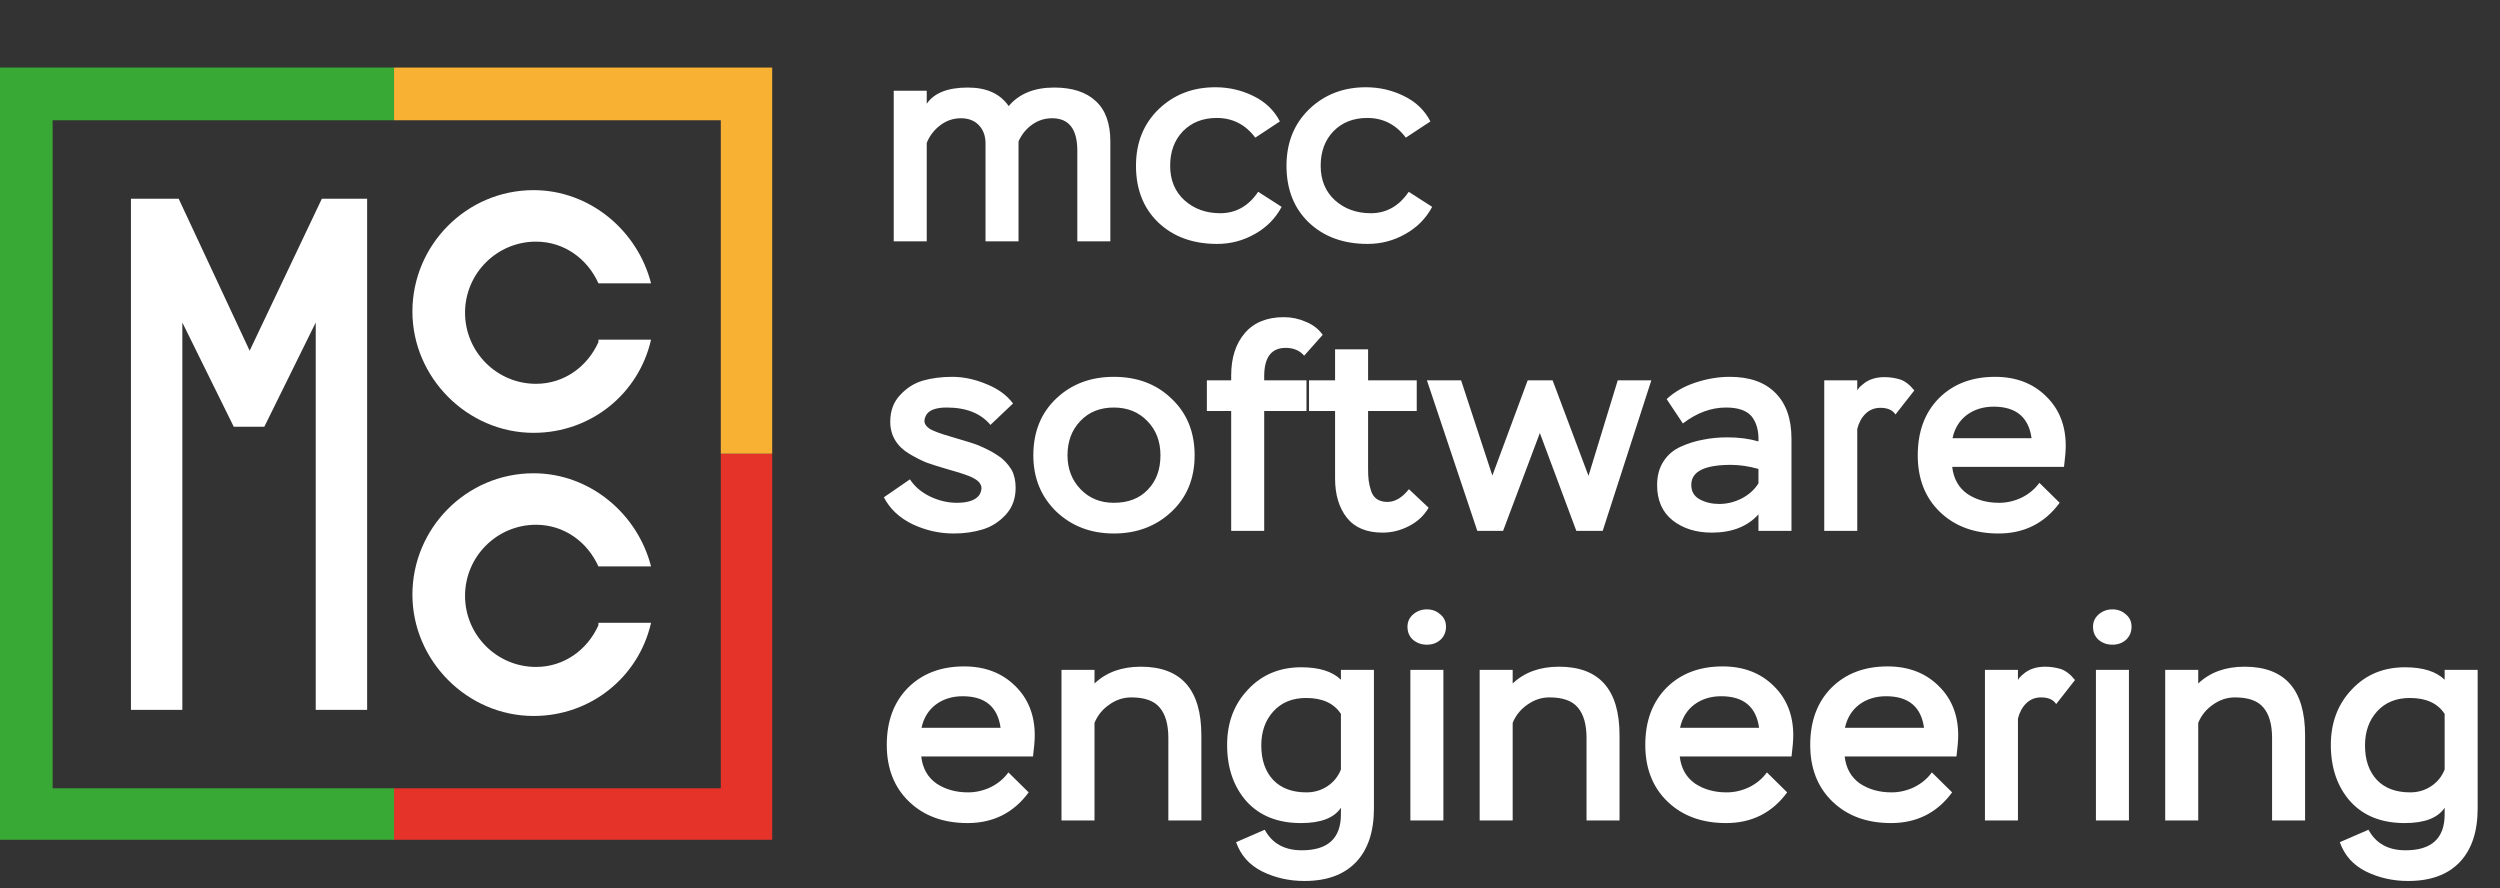
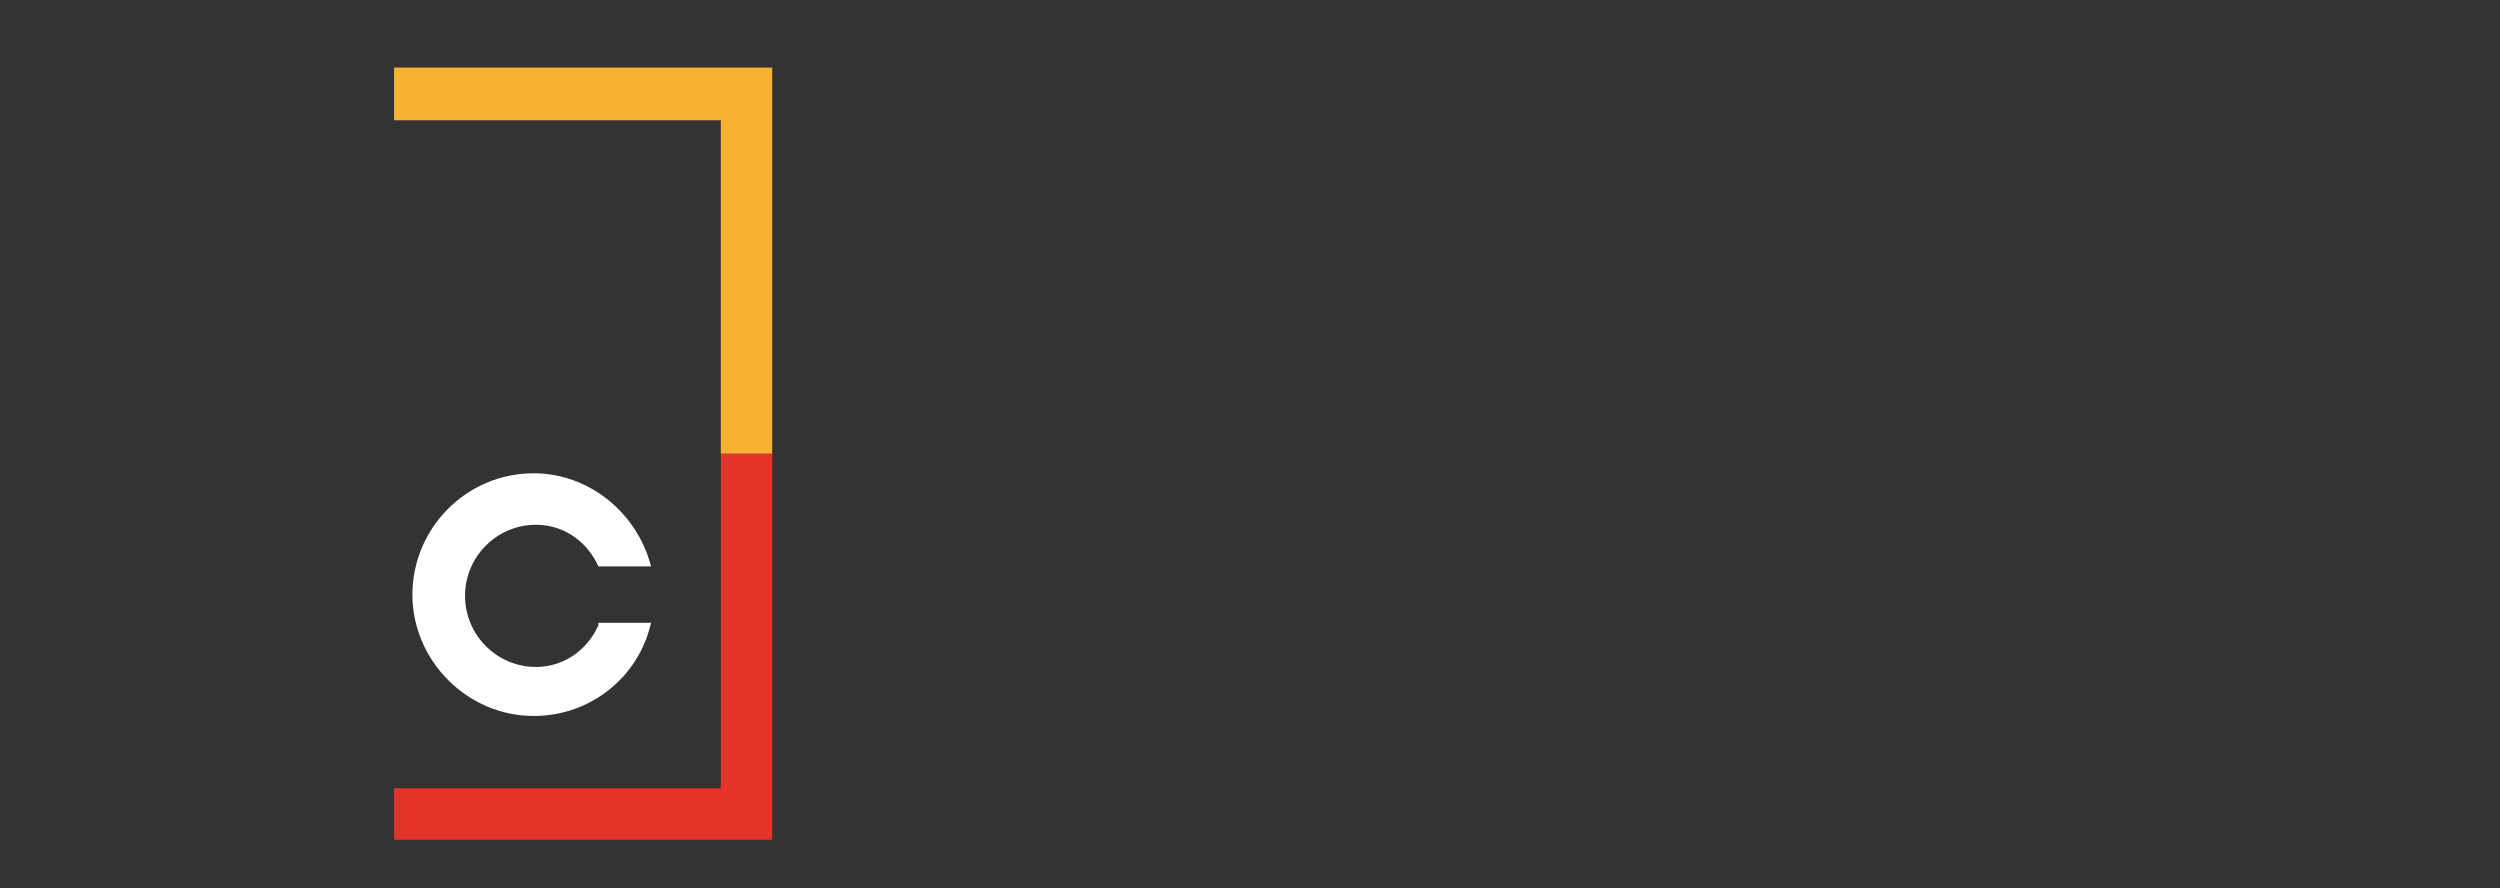
<svg xmlns="http://www.w3.org/2000/svg" width="259" height="92" viewBox="0 0 259 92" fill="none">
  <rect x="0" y="0" width="259" height="92" fill="#333333" stroke="none" />
-   <path d="M38.035 73.54H32.71V33.413L27.385 44.207H24.216L18.891 33.413V73.54H13.566V20.588H18.51L25.864 36.334L33.344 20.588H38.035V73.54Z" fill="white" />
-   <path d="M61.997 35.445C60.856 37.985 58.447 39.763 55.531 39.763C51.474 39.763 48.178 36.461 48.178 32.398C48.178 28.334 51.474 25.033 55.531 25.033C58.447 25.033 60.856 26.81 61.997 29.35H67.448C66.054 23.89 61.109 19.699 55.277 19.699C48.304 19.699 42.726 25.413 42.726 32.271C42.726 39.128 48.431 44.842 55.277 44.842C61.236 44.842 66.181 40.779 67.448 35.191H61.997V35.445Z" fill="white" />
  <path d="M61.997 64.777C60.856 67.317 58.447 69.095 55.531 69.095C51.474 69.095 48.178 65.793 48.178 61.73C48.178 57.666 51.474 54.365 55.531 54.365C58.447 54.365 60.856 56.142 61.997 58.682H67.448C66.054 53.222 61.109 49.031 55.277 49.031C48.304 49.031 42.726 54.745 42.726 61.603C42.726 68.46 48.431 74.174 55.277 74.174C61.236 74.174 66.181 70.111 67.448 64.523H61.997V64.777Z" fill="white" />
  <path d="M80 47H74.675V81.667H40.824V87H80V47Z" fill="#E5332A" />
-   <path d="M0 87H40.824V81.667H5.452V12.46H40.824V7H0V87Z" fill="#39A935" />
  <path d="M40.824 12.46H74.675V47H80V7H40.824V12.46Z" fill="#F8B133" />
-   <path d="M115.031 14.65V25H111.61V15.61C111.61 13.37 110.74 12.25 109 12.25C108.24 12.25 107.55 12.47 106.93 12.91C106.31 13.35 105.84 13.93 105.52 14.65V25H102.1V14.86C102.1 14.08 101.87 13.45 101.41 12.97C100.95 12.49 100.33 12.25 99.55 12.25C98.77 12.25 98.06 12.49 97.42 12.97C96.78 13.45 96.31 14.06 96.01 14.8V25H92.59V9.4H96.01V10.75C96.77 9.63 98.19 9.07 100.27 9.07C102.21 9.07 103.62 9.71 104.5 10.99C105.58 9.71 107.15 9.07 109.21 9.07C111.09 9.07 112.53 9.54 113.53 10.48C114.531 11.4 115.031 12.79 115.031 14.65ZM130.348 19.87L132.778 21.43C132.138 22.63 131.208 23.57 129.988 24.25C128.788 24.93 127.488 25.27 126.088 25.27C123.588 25.27 121.558 24.53 119.998 23.05C118.458 21.57 117.688 19.61 117.688 17.17C117.688 14.79 118.468 12.84 120.028 11.32C121.608 9.8 123.568 9.04 125.908 9.04C127.308 9.04 128.618 9.34 129.838 9.94C131.078 10.54 131.998 11.42 132.598 12.58L130.048 14.26C129.028 12.9 127.698 12.22 126.058 12.22C124.618 12.22 123.448 12.68 122.548 13.6C121.668 14.52 121.228 15.71 121.228 17.17C121.228 18.65 121.718 19.84 122.698 20.74C123.698 21.64 124.938 22.09 126.418 22.09C128.038 22.09 129.348 21.35 130.348 19.87ZM145.942 19.87L148.372 21.43C147.732 22.63 146.802 23.57 145.582 24.25C144.382 24.93 143.082 25.27 141.682 25.27C139.182 25.27 137.152 24.53 135.592 23.05C134.051 21.57 133.281 19.61 133.281 17.17C133.281 14.79 134.061 12.84 135.622 11.32C137.202 9.8 139.162 9.04 141.502 9.04C142.902 9.04 144.212 9.34 145.432 9.94C146.672 10.54 147.592 11.42 148.192 12.58L145.642 14.26C144.622 12.9 143.292 12.22 141.652 12.22C140.212 12.22 139.042 12.68 138.142 13.6C137.262 14.52 136.822 15.71 136.822 17.17C136.822 18.65 137.312 19.84 138.292 20.74C139.292 21.64 140.532 22.09 142.012 22.09C143.632 22.09 144.942 21.35 145.942 19.87ZM101.68 50.56C101.68 50.36 101.59 50.15 101.41 49.93C101.19 49.71 100.86 49.51 100.42 49.33C99.8 49.09 98.98 48.83 97.96 48.55C97.2 48.33 96.54 48.12 95.98 47.92C95.44 47.7 94.85 47.4 94.21 47.02C93.57 46.64 93.08 46.17 92.74 45.61C92.4 45.05 92.23 44.41 92.23 43.69C92.23 42.57 92.57 41.65 93.25 40.93C93.93 40.19 94.72 39.69 95.62 39.43C96.54 39.17 97.55 39.04 98.65 39.04C99.81 39.04 100.99 39.29 102.19 39.79C103.39 40.27 104.31 40.94 104.95 41.8L102.61 44.02C101.61 42.82 100.1 42.22 98.08 42.22C97.04 42.22 96.35 42.45 96.01 42.91C95.85 43.17 95.77 43.41 95.77 43.63C95.77 43.89 95.93 44.14 96.25 44.38C96.59 44.62 97.39 44.92 98.65 45.28C100.03 45.68 100.92 45.96 101.32 46.12C102.18 46.48 102.87 46.84 103.39 47.2C103.93 47.54 104.4 48.03 104.8 48.67C105.08 49.19 105.22 49.81 105.22 50.53C105.22 51.65 104.88 52.58 104.2 53.32C103.52 54.06 102.72 54.57 101.8 54.85C100.88 55.13 99.88 55.27 98.8 55.27C97.32 55.27 95.9 54.95 94.54 54.31C93.18 53.65 92.19 52.72 91.57 51.52L94.27 49.66C94.75 50.4 95.44 50.99 96.34 51.43C97.26 51.87 98.19 52.09 99.13 52.09C100.27 52.09 101.04 51.83 101.44 51.31C101.6 51.05 101.68 50.8 101.68 50.56ZM107.053 47.17C107.053 44.75 107.843 42.79 109.423 41.29C111.003 39.79 112.993 39.04 115.393 39.04C117.833 39.04 119.833 39.8 121.393 41.32C122.973 42.82 123.764 44.77 123.764 47.17C123.764 49.57 122.963 51.52 121.363 53.02C119.763 54.52 117.773 55.27 115.393 55.27C113.013 55.27 111.023 54.51 109.423 52.99C107.843 51.45 107.053 49.51 107.053 47.17ZM110.593 47.17C110.593 48.57 111.043 49.74 111.943 50.68C112.843 51.62 113.993 52.09 115.393 52.09C116.873 52.09 118.043 51.64 118.903 50.74C119.783 49.84 120.223 48.65 120.223 47.17C120.223 45.73 119.773 44.55 118.873 43.63C117.973 42.69 116.813 42.22 115.393 42.22C113.953 42.22 112.793 42.69 111.913 43.63C111.033 44.55 110.593 45.73 110.593 47.17ZM127.551 42.58H125.031V39.4H127.551V38.89C127.551 37.07 128.021 35.61 128.961 34.51C129.901 33.41 131.251 32.859 133.011 32.859C133.811 32.859 134.571 33.02 135.291 33.34C136.031 33.639 136.611 34.09 137.031 34.69L135.111 36.85C134.651 36.31 134.011 36.04 133.191 36.04C131.711 36.04 130.971 37.02 130.971 38.98V39.4H135.351V42.58H130.971V55H127.551V42.58ZM138.314 42.58H135.614V39.4H138.314V36.19H141.734V39.4H146.774V42.58H141.734V48.61C141.734 49.07 141.754 49.46 141.794 49.78C141.834 50.1 141.914 50.45 142.034 50.83C142.154 51.21 142.354 51.5 142.634 51.7C142.934 51.9 143.304 52 143.744 52C144.524 52 145.264 51.56 145.964 50.68L148.004 52.6C147.544 53.4 146.874 54.03 145.994 54.49C145.114 54.95 144.194 55.18 143.234 55.18C141.594 55.18 140.364 54.67 139.544 53.65C138.724 52.61 138.314 51.25 138.314 49.57V42.58ZM167.599 39.4H171.079L166.039 55H163.309L159.529 44.86L155.719 55H153.049L147.829 39.4H151.369L154.609 49.27L158.269 39.4H160.849L164.569 49.3L167.599 39.4ZM174.346 43.87L172.666 41.35C173.446 40.61 174.436 40.04 175.636 39.64C176.836 39.24 178.026 39.04 179.206 39.04C181.266 39.04 182.846 39.6 183.946 40.72C185.046 41.82 185.596 43.4 185.596 45.46V55H182.176V53.29C181.036 54.55 179.426 55.18 177.346 55.18C175.726 55.18 174.376 54.76 173.296 53.92C172.216 53.06 171.676 51.84 171.676 50.26C171.676 49.3 171.896 48.48 172.336 47.8C172.776 47.12 173.376 46.61 174.136 46.27C174.896 45.93 175.666 45.69 176.446 45.55C177.226 45.39 178.066 45.31 178.966 45.31C180.146 45.31 181.216 45.45 182.176 45.73C182.216 44.63 181.976 43.76 181.456 43.12C180.936 42.52 180.056 42.22 178.816 42.22C177.276 42.22 175.786 42.77 174.346 43.87ZM178.096 52.21C178.916 52.21 179.696 52.02 180.436 51.64C181.176 51.26 181.756 50.74 182.176 50.08V48.58C181.176 48.3 180.226 48.16 179.326 48.16C176.586 48.16 175.216 48.85 175.216 50.23C175.216 50.91 175.506 51.41 176.086 51.73C176.686 52.05 177.356 52.21 178.096 52.21ZM192.412 55H188.992V39.4H192.412V40.45C192.512 40.25 192.692 40.05 192.952 39.85C193.532 39.33 194.292 39.07 195.232 39.07C195.772 39.07 196.312 39.15 196.852 39.31C197.372 39.49 197.862 39.87 198.322 40.45L196.372 42.94C196.072 42.48 195.552 42.25 194.812 42.25C194.192 42.25 193.672 42.46 193.252 42.88C192.852 43.28 192.572 43.8 192.412 44.44V55ZM211.28 50.02L213.38 52.09C211.82 54.21 209.71 55.27 207.05 55.27C204.549 55.27 202.529 54.53 200.989 53.05C199.449 51.57 198.679 49.61 198.679 47.17C198.679 44.71 199.409 42.74 200.869 41.26C202.349 39.78 204.289 39.04 206.69 39.04C208.85 39.04 210.61 39.71 211.97 41.05C213.33 42.37 214.01 44.08 214.01 46.18C214.01 46.7 213.95 47.43 213.83 48.37H202.249C202.389 49.59 202.909 50.52 203.809 51.16C204.729 51.78 205.829 52.09 207.11 52.09C207.91 52.09 208.69 51.91 209.45 51.55C210.21 51.17 210.82 50.66 211.28 50.02ZM206.54 42.13C205.459 42.13 204.529 42.42 203.749 43C202.989 43.58 202.499 44.38 202.279 45.4H210.47C210.17 43.22 208.86 42.13 206.54 42.13ZM104.47 80.02L106.57 82.09C105.01 84.21 102.9 85.27 100.24 85.27C97.74 85.27 95.72 84.53 94.18 83.05C92.64 81.57 91.87 79.61 91.87 77.17C91.87 74.71 92.6 72.74 94.06 71.26C95.54 69.78 97.48 69.04 99.88 69.04C102.04 69.04 103.8 69.71 105.16 71.05C106.52 72.37 107.2 74.08 107.2 76.18C107.2 76.7 107.14 77.43 107.02 78.37H95.44C95.58 79.59 96.1 80.52 97 81.16C97.92 81.78 99.02 82.09 100.3 82.09C101.1 82.09 101.88 81.91 102.64 81.55C103.4 81.17 104.01 80.66 104.47 80.02ZM99.73 72.13C98.65 72.13 97.72 72.42 96.94 73C96.18 73.58 95.69 74.38 95.47 75.4H103.66C103.36 73.22 102.05 72.13 99.73 72.13ZM113.391 85H109.97V69.4H113.391V70.81C114.611 69.65 116.211 69.07 118.191 69.07C122.371 69.07 124.461 71.44 124.461 76.18V85H121.041V76.45C121.041 75.05 120.741 74 120.141 73.3C119.561 72.6 118.581 72.25 117.201 72.25C116.381 72.25 115.621 72.5 114.921 73C114.221 73.48 113.711 74.11 113.391 74.89V85ZM138.919 69.4H142.339V83.74C142.339 86.16 141.719 88.02 140.479 89.32C139.239 90.62 137.459 91.27 135.139 91.27C133.559 91.27 132.099 90.94 130.759 90.28C129.439 89.62 128.539 88.61 128.059 87.25L131.029 85.96C131.789 87.38 133.069 88.09 134.869 88.09C137.569 88.09 138.919 86.85 138.919 84.37V83.68C138.219 84.74 136.839 85.27 134.779 85.27C132.379 85.27 130.499 84.52 129.139 83.02C127.799 81.5 127.129 79.55 127.129 77.17C127.129 74.87 127.849 72.96 129.289 71.44C130.729 69.9 132.569 69.13 134.809 69.13C136.669 69.13 138.039 69.56 138.919 70.42V69.4ZM135.349 82.09C136.149 82.09 136.869 81.88 137.509 81.46C138.169 81.02 138.639 80.44 138.919 79.72V73.96C138.199 72.86 136.999 72.31 135.319 72.31C133.899 72.31 132.769 72.77 131.929 73.69C131.089 74.61 130.669 75.79 130.669 77.23C130.669 78.73 131.079 79.92 131.899 80.8C132.719 81.66 133.869 82.09 135.349 82.09ZM149.535 85H146.115V69.4H149.535V85ZM145.815 64.93C145.815 64.41 146.015 63.98 146.415 63.639C146.815 63.3 147.285 63.13 147.825 63.13C148.365 63.13 148.825 63.3 149.205 63.639C149.605 63.959 149.805 64.39 149.805 64.93C149.805 65.47 149.615 65.92 149.235 66.28C148.855 66.62 148.385 66.79 147.825 66.79C147.265 66.79 146.785 66.62 146.385 66.28C146.005 65.94 145.815 65.49 145.815 64.93ZM156.713 85H153.293V69.4H156.713V70.81C157.933 69.65 159.533 69.07 161.513 69.07C165.694 69.07 167.784 71.44 167.784 76.18V85H164.364V76.45C164.364 75.05 164.064 74 163.464 73.3C162.883 72.6 161.903 72.25 160.523 72.25C159.703 72.25 158.943 72.5 158.243 73C157.543 73.48 157.033 74.11 156.713 74.89V85ZM183.052 80.02L185.152 82.09C183.592 84.21 181.482 85.27 178.822 85.27C176.322 85.27 174.302 84.53 172.762 83.05C171.222 81.57 170.452 79.61 170.452 77.17C170.452 74.71 171.182 72.74 172.642 71.26C174.122 69.78 176.062 69.04 178.462 69.04C180.622 69.04 182.382 69.71 183.742 71.05C185.102 72.37 185.782 74.08 185.782 76.18C185.782 76.7 185.722 77.43 185.602 78.37H174.022C174.162 79.59 174.682 80.52 175.582 81.16C176.502 81.78 177.602 82.09 178.882 82.09C179.682 82.09 180.462 81.91 181.222 81.55C181.982 81.17 182.592 80.66 183.052 80.02ZM178.312 72.13C177.232 72.13 176.302 72.42 175.522 73C174.762 73.58 174.272 74.38 174.052 75.4H182.242C181.942 73.22 180.632 72.13 178.312 72.13ZM200.14 80.02L202.24 82.09C200.68 84.21 198.569 85.27 195.909 85.27C193.409 85.27 191.389 84.53 189.849 83.05C188.309 81.57 187.539 79.61 187.539 77.17C187.539 74.71 188.269 72.74 189.729 71.26C191.209 69.78 193.149 69.04 195.549 69.04C197.709 69.04 199.47 69.71 200.83 71.05C202.19 72.37 202.87 74.08 202.87 76.18C202.87 76.7 202.81 77.43 202.69 78.37H191.109C191.249 79.59 191.769 80.52 192.669 81.16C193.589 81.78 194.689 82.09 195.969 82.09C196.769 82.09 197.549 81.91 198.309 81.55C199.07 81.17 199.68 80.66 200.14 80.02ZM195.399 72.13C194.319 72.13 193.389 72.42 192.609 73C191.849 73.58 191.359 74.38 191.139 75.4H199.33C199.03 73.22 197.719 72.13 195.399 72.13ZM209.06 85H205.64V69.4H209.06V70.45C209.16 70.25 209.34 70.05 209.6 69.85C210.18 69.33 210.94 69.07 211.88 69.07C212.42 69.07 212.96 69.15 213.5 69.31C214.02 69.49 214.51 69.87 214.97 70.45L213.02 72.94C212.72 72.48 212.2 72.25 211.46 72.25C210.84 72.25 210.32 72.46 209.9 72.88C209.5 73.28 209.22 73.8 209.06 74.44V85ZM220.558 85H217.138V69.4H220.558V85ZM216.838 64.93C216.838 64.41 217.038 63.98 217.438 63.639C217.838 63.3 218.308 63.13 218.848 63.13C219.388 63.13 219.848 63.3 220.228 63.639C220.628 63.959 220.828 64.39 220.828 64.93C220.828 65.47 220.638 65.92 220.258 66.28C219.878 66.62 219.408 66.79 218.848 66.79C218.288 66.79 217.808 66.62 217.408 66.28C217.028 65.94 216.838 65.49 216.838 64.93ZM227.736 85H224.316V69.4H227.736V70.81C228.956 69.65 230.556 69.07 232.536 69.07C236.717 69.07 238.807 71.44 238.807 76.18V85H235.387V76.45C235.387 75.05 235.087 74 234.487 73.3C233.906 72.6 232.926 72.25 231.546 72.25C230.726 72.25 229.966 72.5 229.266 73C228.566 73.48 228.056 74.11 227.736 74.89V85ZM253.265 69.4H256.685V83.74C256.685 86.16 256.065 88.02 254.825 89.32C253.585 90.62 251.805 91.27 249.485 91.27C247.905 91.27 246.445 90.94 245.105 90.28C243.785 89.62 242.885 88.61 242.405 87.25L245.375 85.96C246.135 87.38 247.415 88.09 249.215 88.09C251.915 88.09 253.265 86.85 253.265 84.37V83.68C252.565 84.74 251.185 85.27 249.125 85.27C246.725 85.27 244.845 84.52 243.485 83.02C242.145 81.5 241.475 79.55 241.475 77.17C241.475 74.87 242.195 72.96 243.635 71.44C245.075 69.9 246.915 69.13 249.155 69.13C251.015 69.13 252.385 69.56 253.265 70.42V69.4ZM249.695 82.09C250.495 82.09 251.215 81.88 251.855 81.46C252.515 81.02 252.985 80.44 253.265 79.72V73.96C252.545 72.86 251.345 72.31 249.665 72.31C248.245 72.31 247.115 72.77 246.275 73.69C245.435 74.61 245.015 75.79 245.015 77.23C245.015 78.73 245.425 79.92 246.245 80.8C247.065 81.66 248.215 82.09 249.695 82.09Z" fill="white" />
</svg>